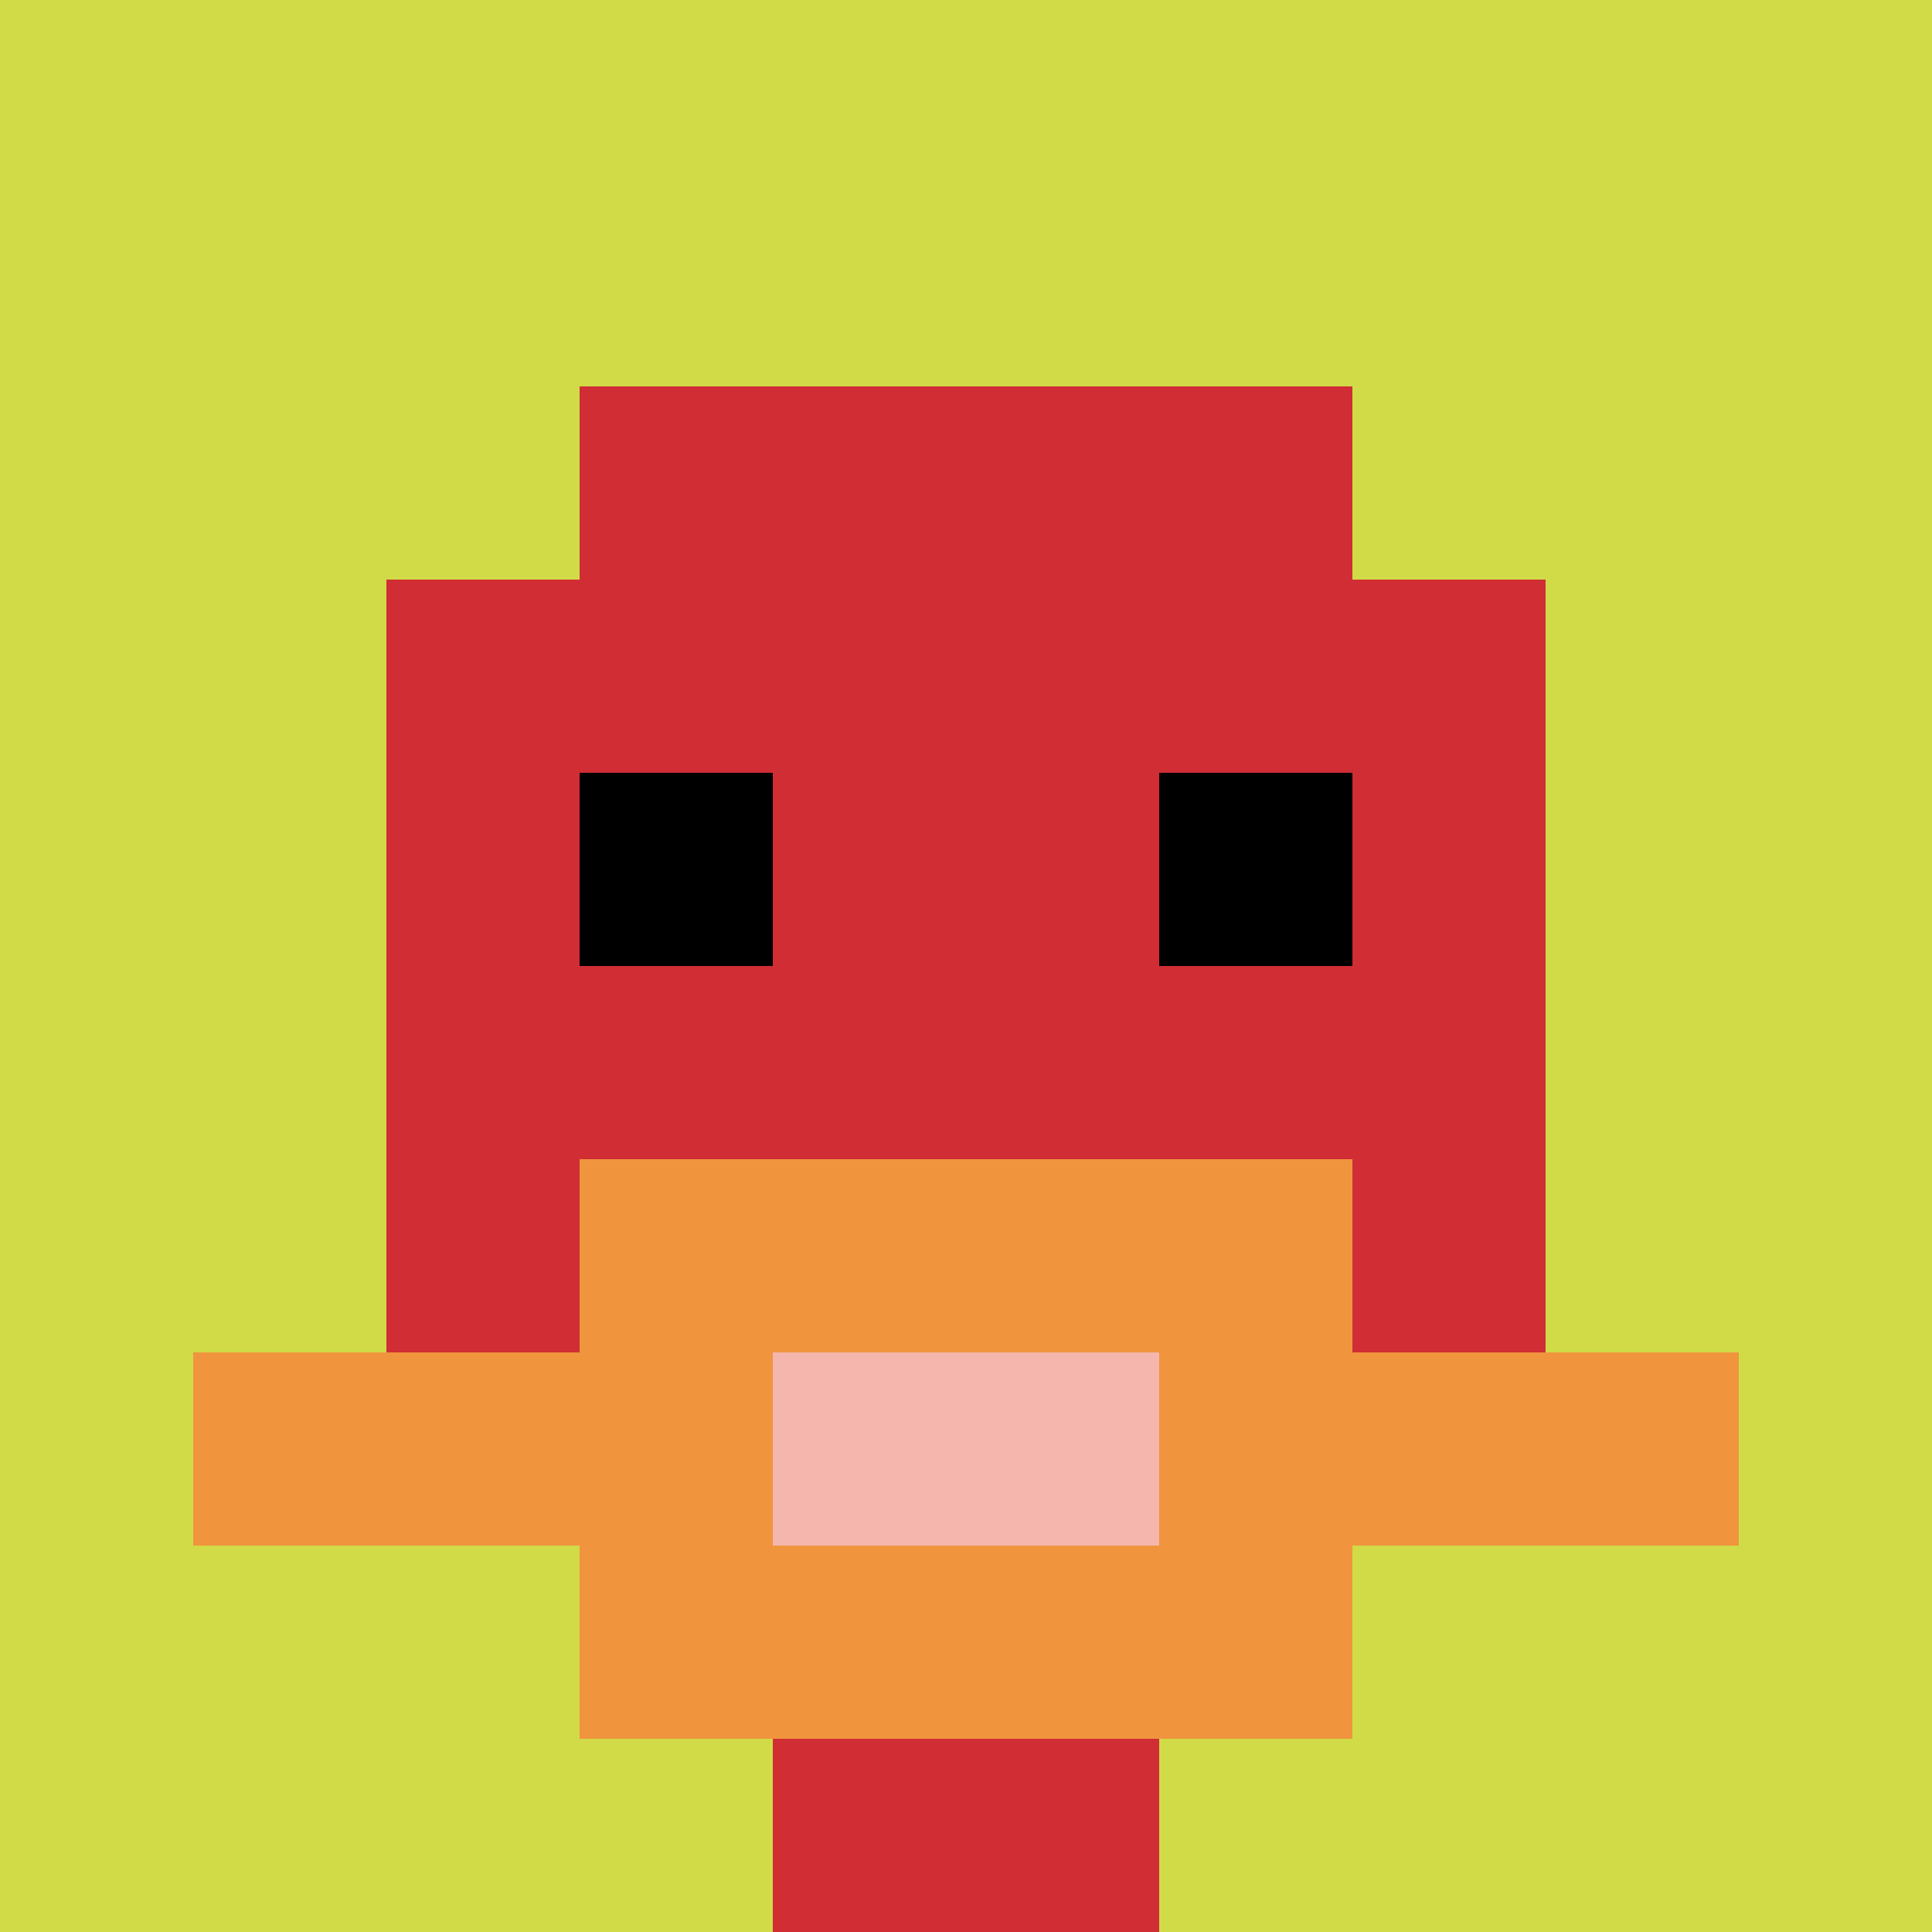
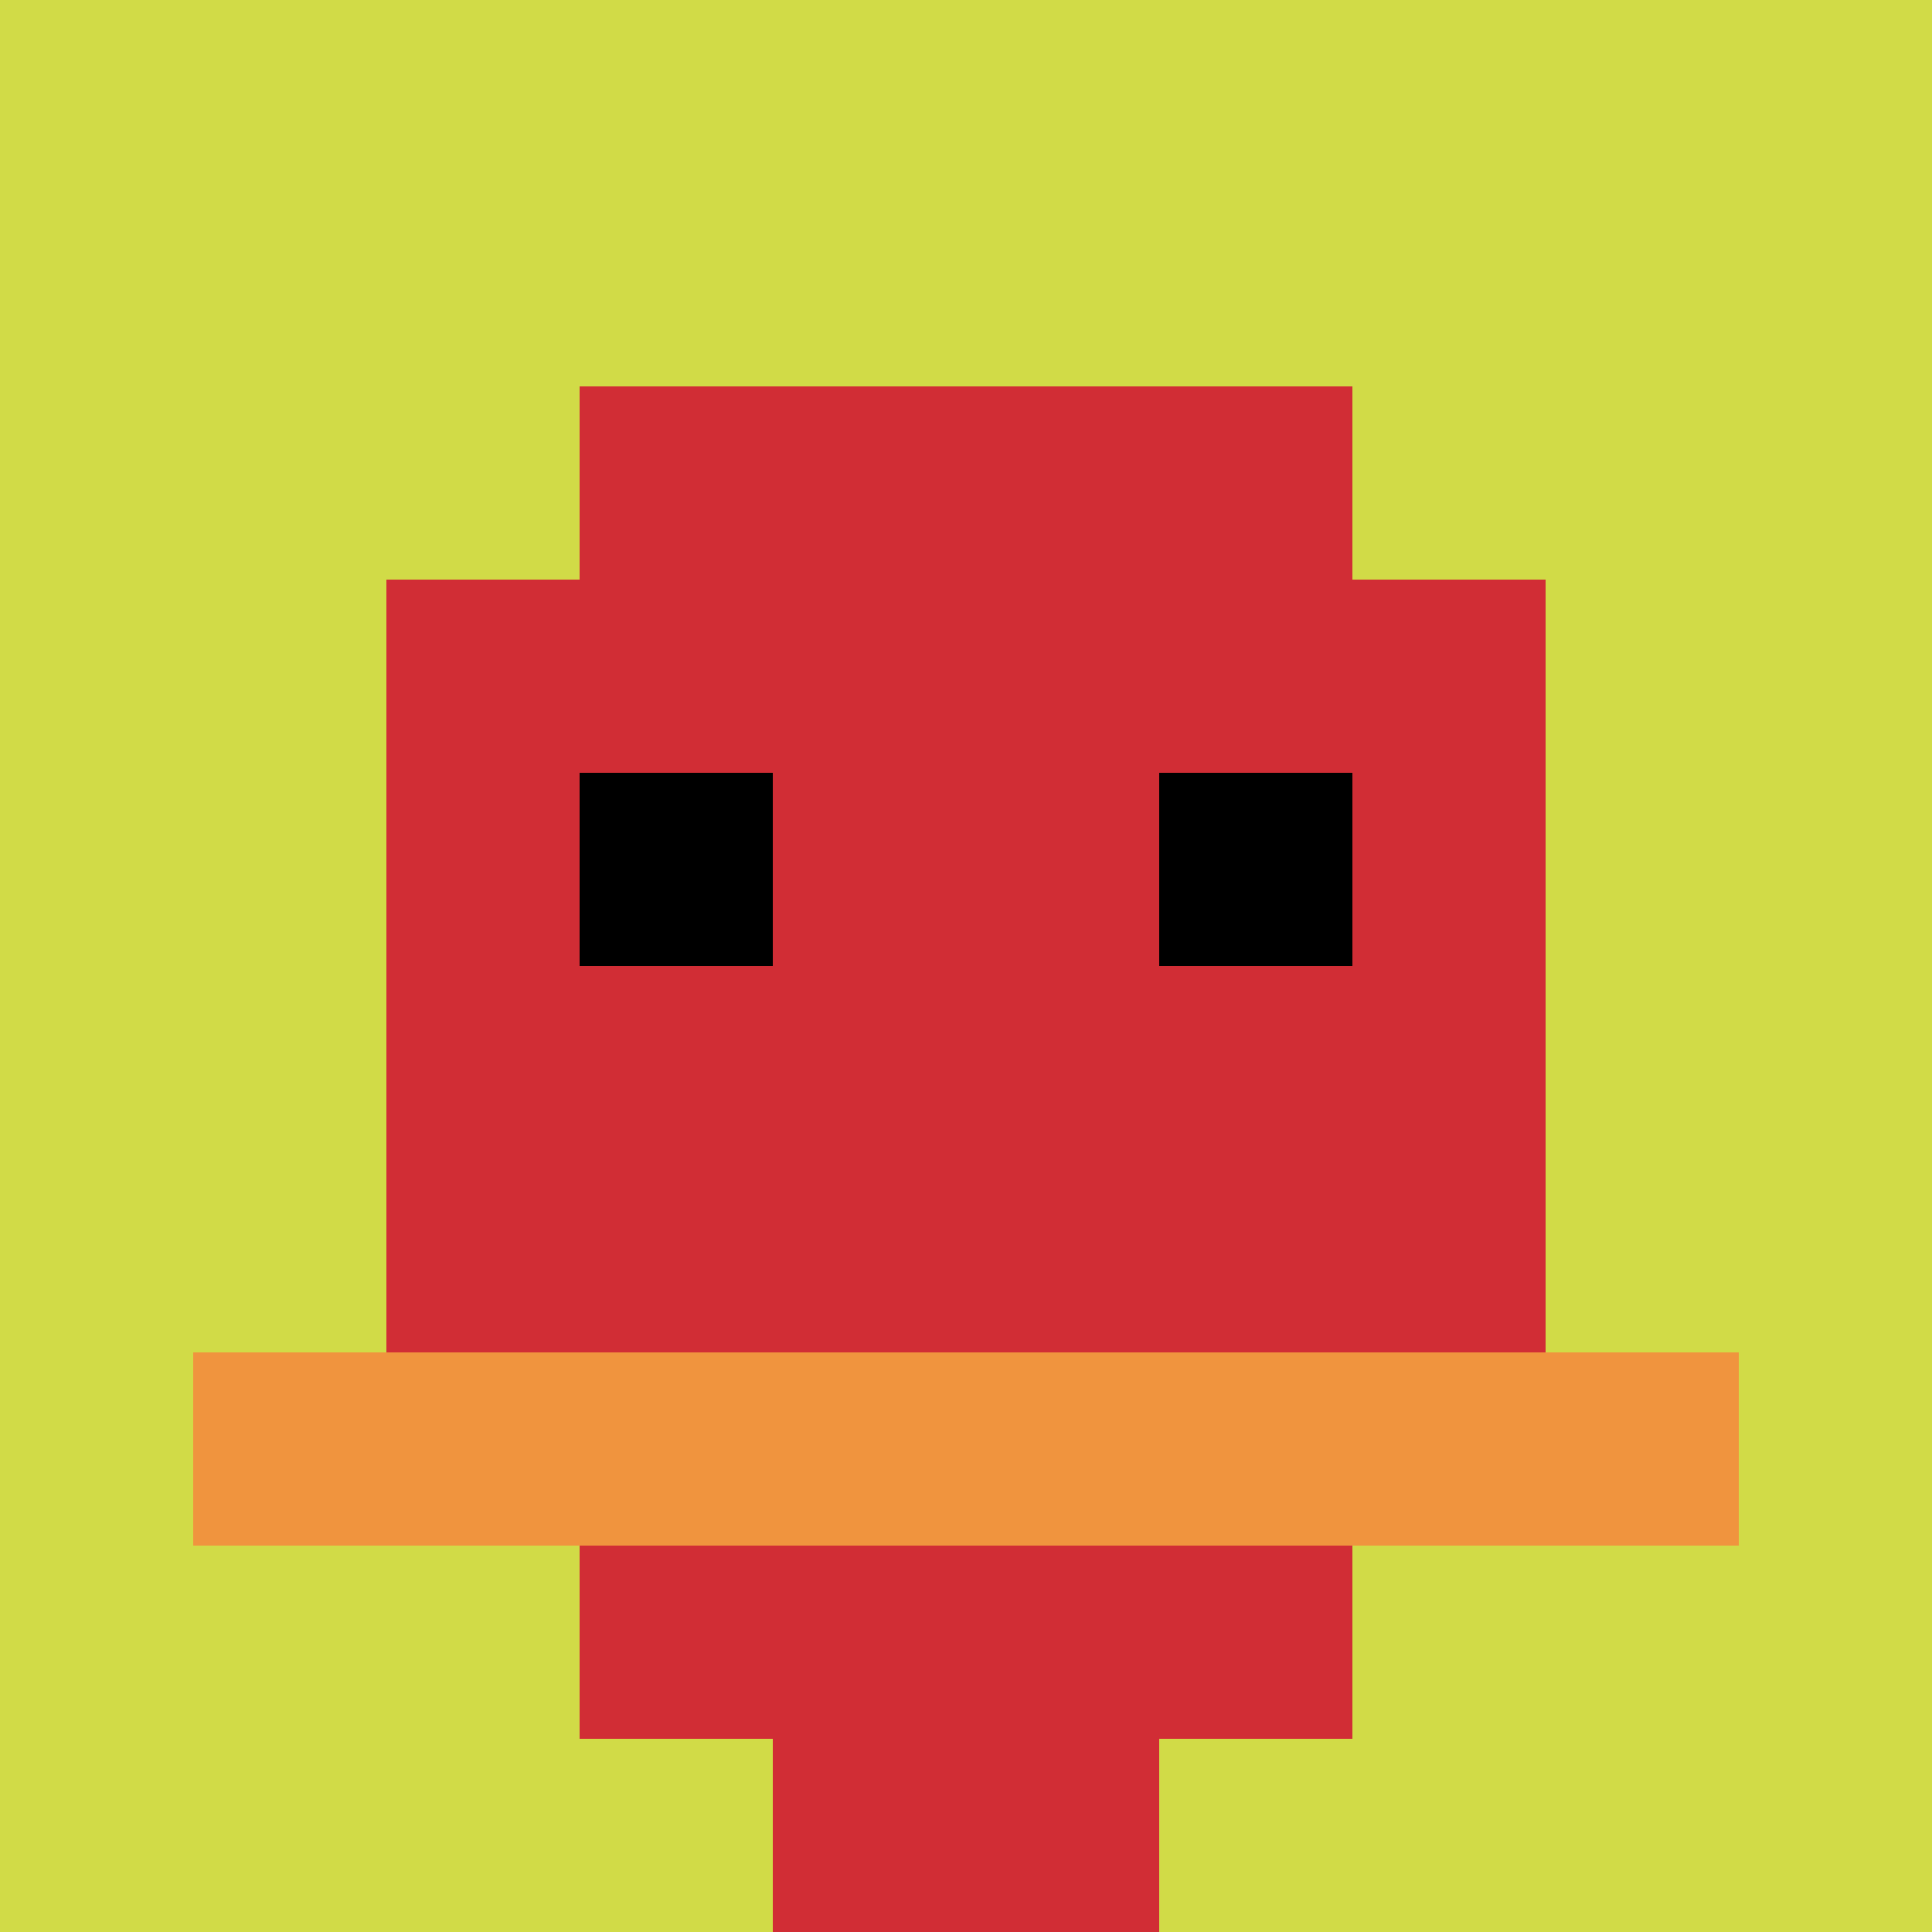
<svg xmlns="http://www.w3.org/2000/svg" version="1.1" width="1279" height="1279">
  <title>'goose-pfp-113007' by Dmitri Cherniak</title>
  <desc>seed=113007
backgroundColor=#ffffff
padding=0
innerPadding=0
timeout=100
dimension=1
border=false
Save=function(){return n.handleSave()}
frame=625

Rendered at Sun Sep 15 2024 18:22:19 GMT+0300 (Москва, стандартное время)
Generated in &lt;1ms
</desc>
  <defs />
  <rect width="100%" height="100%" fill="#ffffff" />
  <g>
    <g id="0-0">
      <rect x="0" y="0" height="1279" width="1279" fill="#D1DB47" />
      <g>
        <rect id="0-0-3-2-4-7" x="383.7" y="255.8" width="511.6" height="895.3" fill="#D12D35" />
        <rect id="0-0-2-3-6-5" x="255.8" y="383.7" width="767.4" height="639.5" fill="#D12D35" />
        <rect id="0-0-4-8-2-2" x="511.6" y="1023.2" width="255.8" height="255.8" fill="#D12D35" />
        <rect id="0-0-1-7-8-1" x="127.9" y="895.3" width="1023.2" height="127.9" fill="#F0943E" />
-         <rect id="0-0-3-6-4-3" x="383.7" y="767.4" width="511.6" height="383.7" fill="#F0943E" />
-         <rect id="0-0-4-7-2-1" x="511.6" y="895.3" width="255.8" height="127.9" fill="#F4B6AD" />
        <rect id="0-0-3-4-1-1" x="383.7" y="511.6" width="127.9" height="127.9" fill="#000000" />
        <rect id="0-0-6-4-1-1" x="767.4" y="511.6" width="127.9" height="127.9" fill="#000000" />
      </g>
-       <rect x="0" y="0" stroke="white" stroke-width="0" height="1279" width="1279" fill="none" />
    </g>
  </g>
</svg>